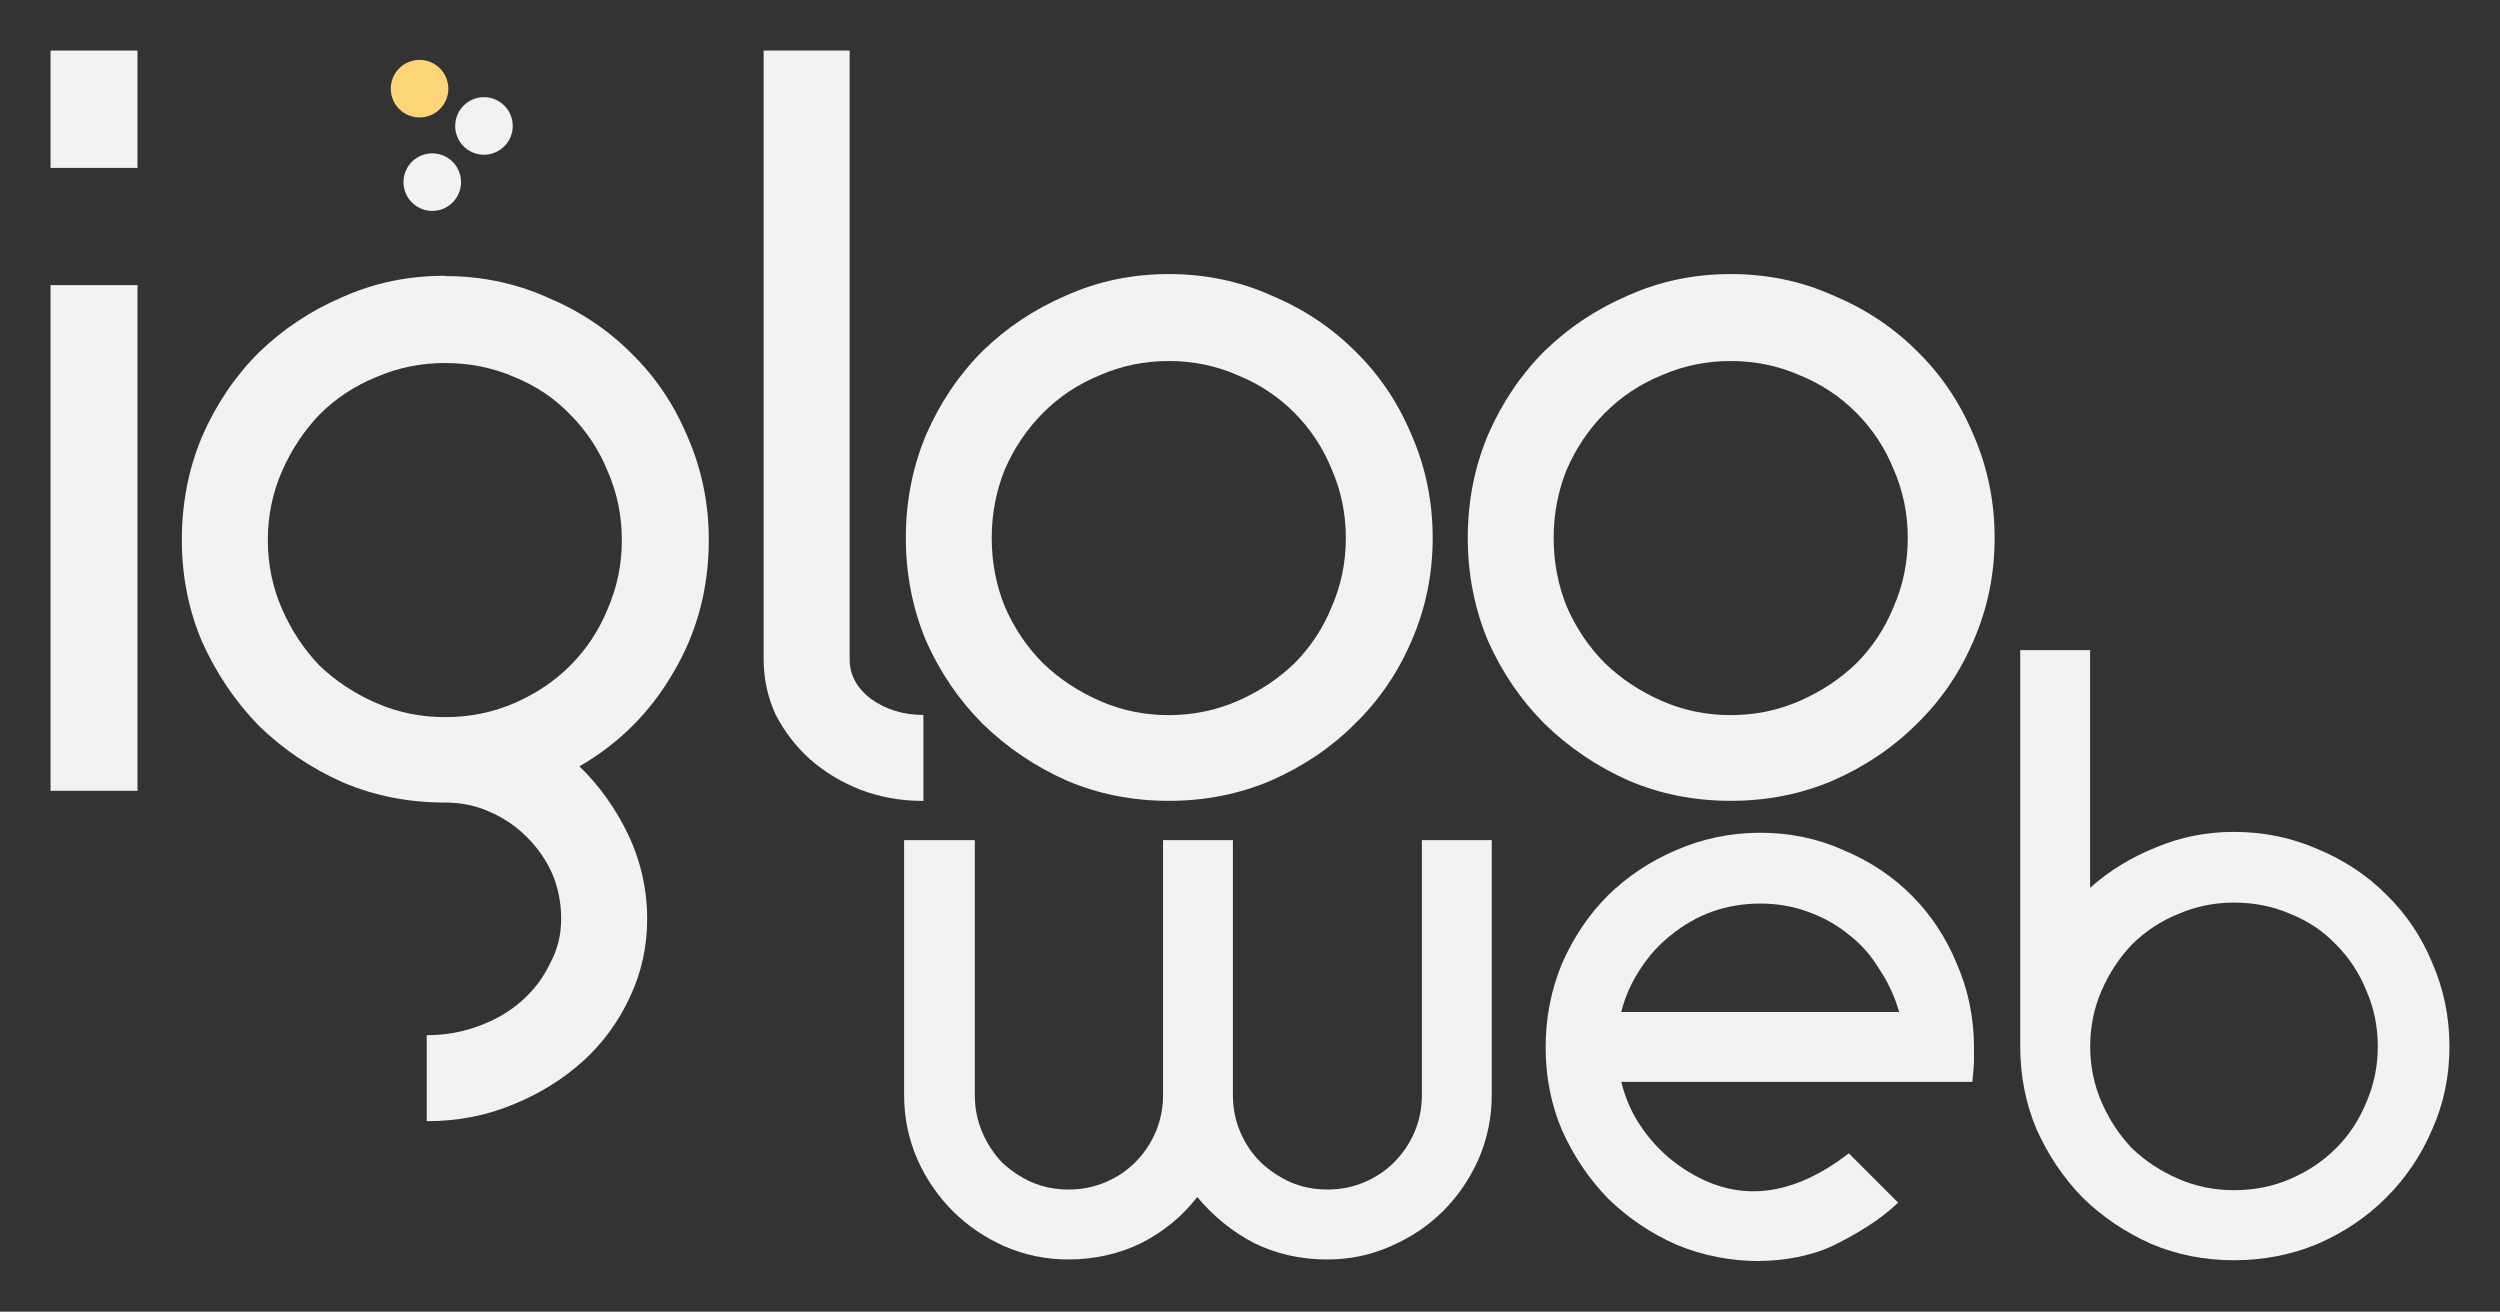
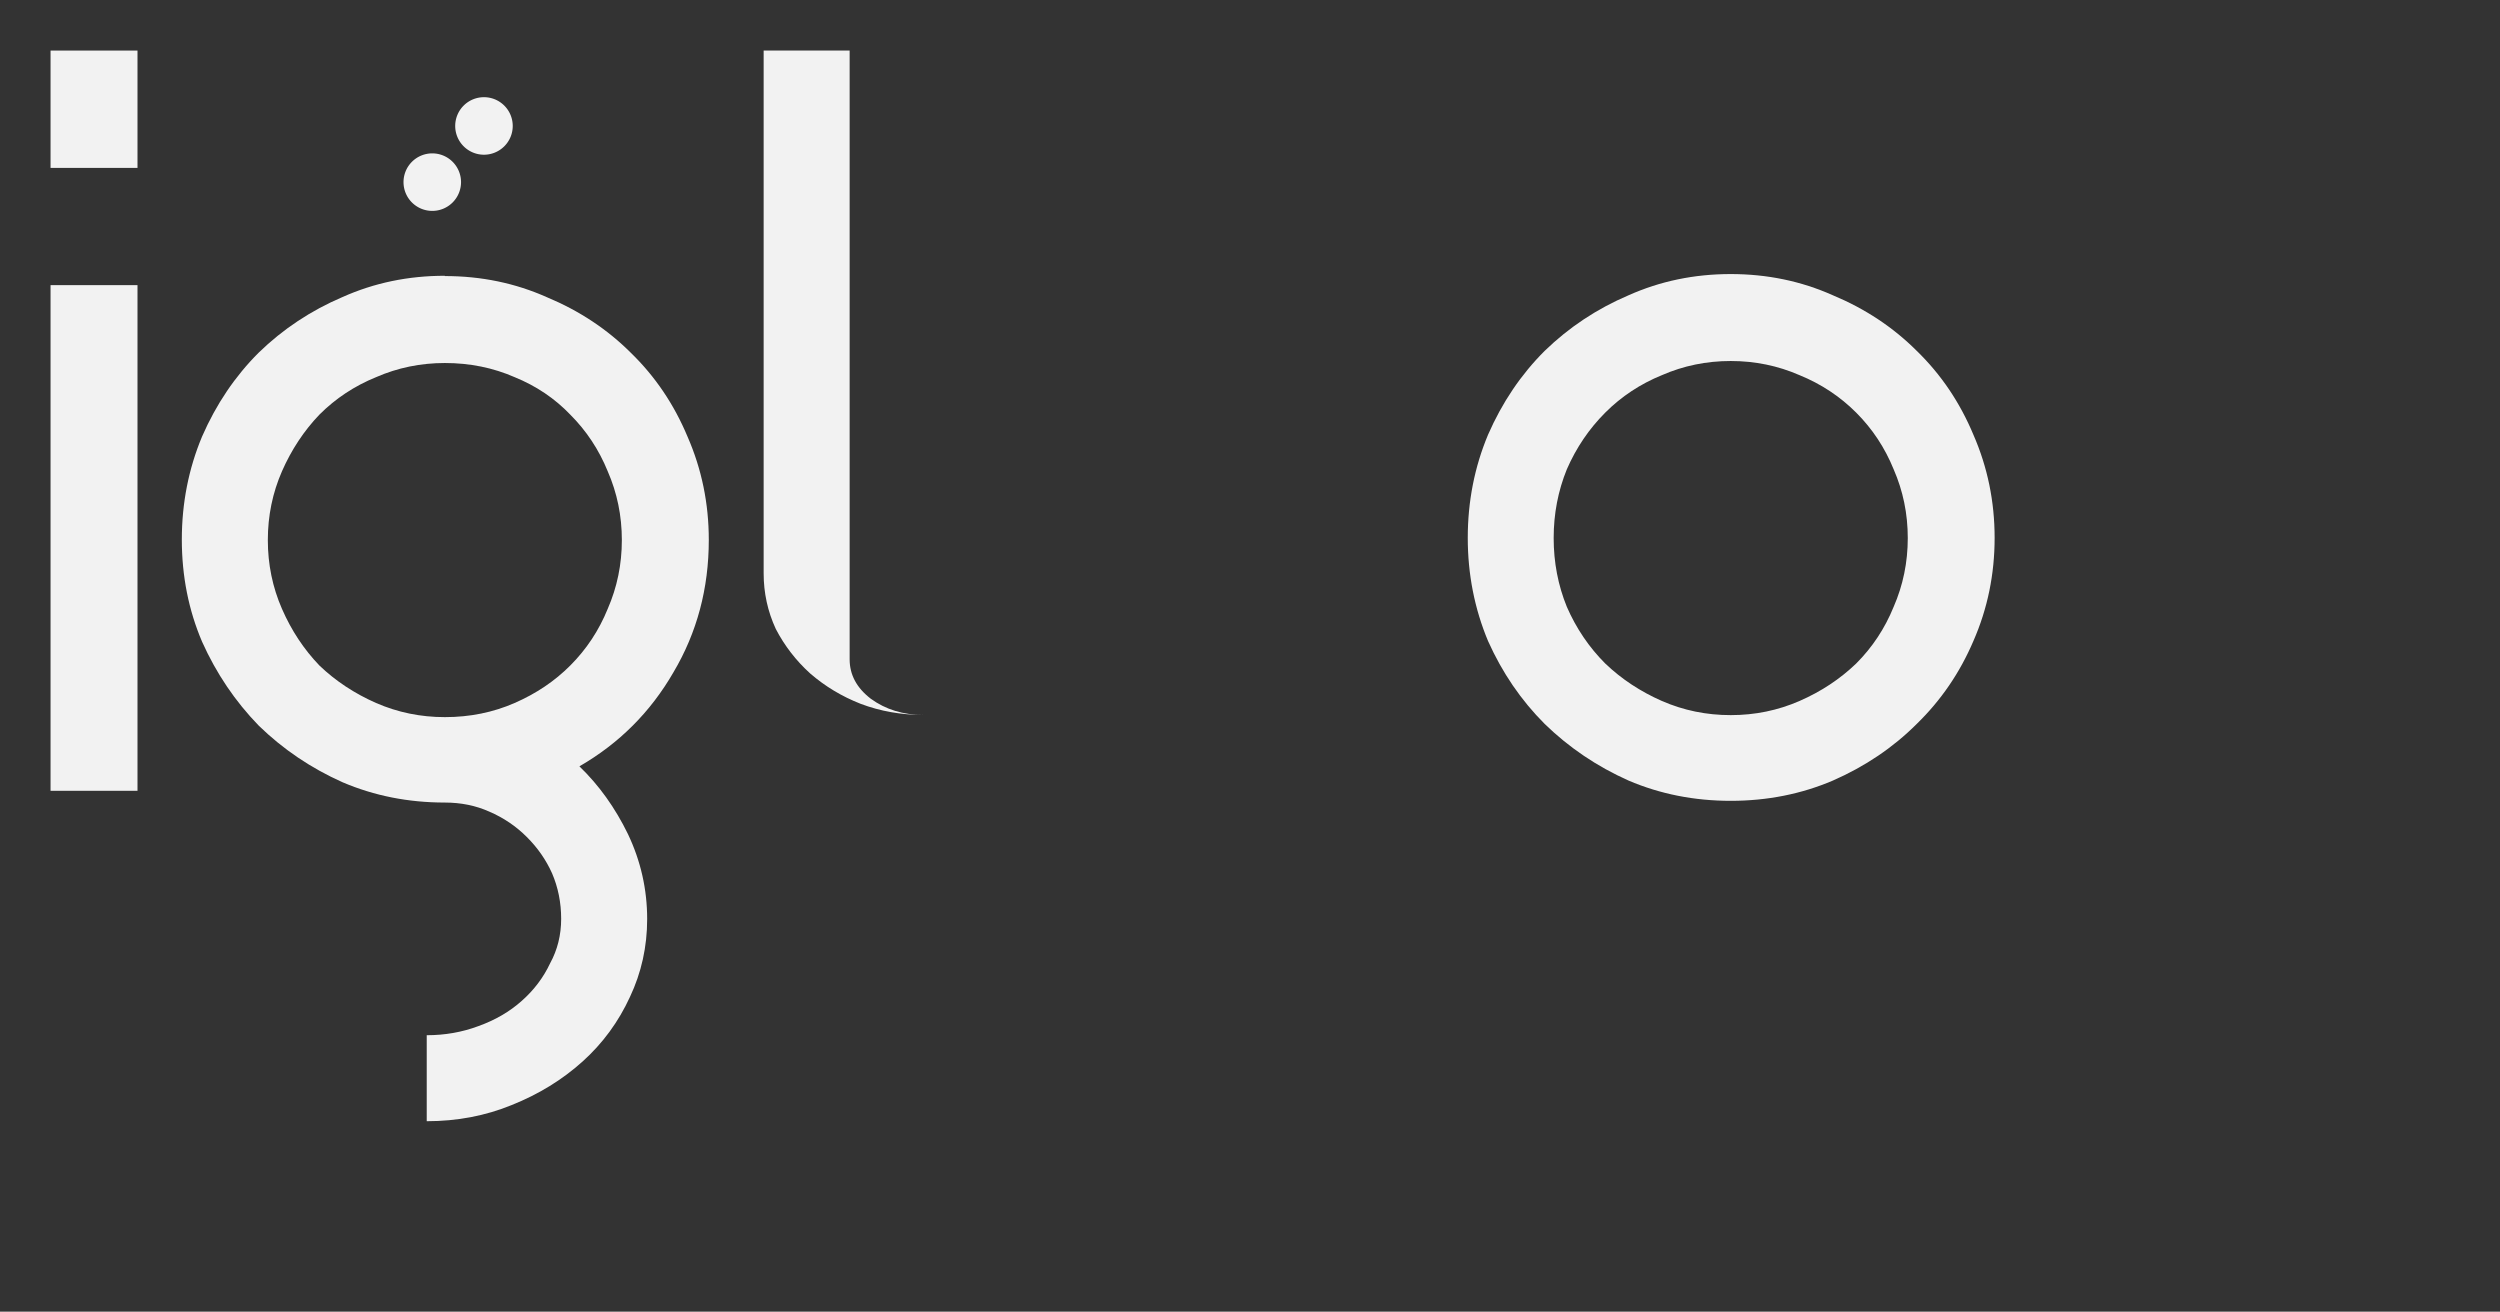
<svg xmlns="http://www.w3.org/2000/svg" xmlns:ns1="http://www.inkscape.org/namespaces/inkscape" xmlns:ns2="http://sodipodi.sourceforge.net/DTD/sodipodi-0.dtd" width="98.888" height="51.883" viewBox="0 0 26.164 13.727" version="1.1" id="svg4654" ns1:version="0.92.1 r" ns2:docname="web.svg">
  <rect x="0" y="0" width="26.164" height="13.727" fill="#333333" stroke="none" />
  <defs id="defs4648" />
  <ns2:namedview id="base" pagecolor="#ffffff" bordercolor="#666666" borderopacity="1.0" ns1:pageopacity="0.0" ns1:pageshadow="2" ns1:zoom="3.959798" ns1:cx="-9.5342819" ns1:cy="19.128498" ns1:document-units="mm" ns1:current-layer="layer1" showgrid="false" fit-margin-top="2" fit-margin-left="2" fit-margin-right="2" fit-margin-bottom="2" units="px" ns1:window-width="1024" ns1:window-height="553" ns1:window-x="0" ns1:window-y="0" ns1:window-maximized="1" />
  <g ns1:label="Layer 1" ns1:groupmode="layer" id="layer1" transform="translate(-106.663,-166.31)">
    <g id="g5147">
      <path ns1:connector-curvature="0" id="path5255" d="m 111.488,168.216 a 0.301,0.301 0 0 1 -0.301,0.301 0.301,0.301 0 0 1 -0.301,-0.301 0.301,0.301 0 0 1 0.301,-0.301 0.301,0.301 0 0 1 0.301,0.301 z" style="opacity:1;fill:#f2f2f2;fill-opacity:1;stroke:none;stroke-width:1;stroke-linejoin:round;stroke-miterlimit:4;stroke-dasharray:none;stroke-opacity:1" />
      <path ns1:connector-curvature="0" id="path5257" d="m 112.029,167.628 a 0.301,0.301 0 0 1 -0.301,0.301 0.301,0.301 0 0 1 -0.301,-0.301 0.301,0.301 0 0 1 0.301,-0.301 0.301,0.301 0 0 1 0.301,0.301 z" style="opacity:1;fill:#f2f2f2;fill-opacity:1;stroke:none;stroke-width:1;stroke-linejoin:round;stroke-miterlimit:4;stroke-dasharray:none;stroke-opacity:1" />
-       <path style="opacity:1;fill:#ffd57a;fill-opacity:1;stroke:none;stroke-width:1;stroke-linejoin:round;stroke-miterlimit:4;stroke-dasharray:none;stroke-opacity:1" d="m 111.355,167.238 a 0.301,0.301 0 0 1 -0.301,0.301 0.301,0.301 0 0 1 -0.301,-0.301 0.301,0.301 0 0 1 0.301,-0.301 0.301,0.301 0 0 1 0.301,0.301 z" id="path4543" ns1:connector-curvature="0" />
      <path ns1:connector-curvature="0" id="path5397" style="font-style:normal;font-variant:normal;font-weight:bold;font-stretch:normal;font-size:10.583px;line-height:1.25;font-family:TimeBurner;-inkscape-font-specification:'TimeBurner Bold';letter-spacing:-0.423px;word-spacing:0px;fill:#f2f2f2;fill-opacity:1;stroke:none;stroke-width:0.265" d="m 107.192,169.294 h 0.91 v 5.292 h -0.91 z m 0,-2.455 h 0.91 v 1.228 h -0.91 z" />
      <path ns1:connector-curvature="0" id="path5399" style="font-style:normal;font-variant:normal;font-weight:bold;font-stretch:normal;font-size:10.583px;line-height:1.25;font-family:TimeBurner;-inkscape-font-specification:'TimeBurner Bold';letter-spacing:-0.423px;word-spacing:0px;fill:#f2f2f2;fill-opacity:1;stroke:none;stroke-width:0.265" d="m 111.319,169.199 q 0.572,0 1.069,0.222 0.508,0.212 0.878,0.582 0.381,0.37 0.593,0.878 0.222,0.508 0.222,1.079 0,0.762 -0.37,1.386 -0.36,0.624 -0.984,0.984 0.307,0.296 0.508,0.709 0.201,0.423 0.201,0.889 0,0.434 -0.18,0.815 -0.18,0.392 -0.497,0.677 -0.318,0.286 -0.741,0.455 -0.413,0.169 -0.889,0.169 v -0.9 q 0.286,0 0.54,-0.095 0.265,-0.095 0.455,-0.265 0.191,-0.169 0.296,-0.392 0.116,-0.212 0.116,-0.466 0,-0.254 -0.095,-0.476 -0.095,-0.212 -0.265,-0.381 -0.169,-0.169 -0.392,-0.265 -0.212,-0.095 -0.466,-0.095 -0.572,0 -1.069,-0.212 -0.497,-0.222 -0.878,-0.593 -0.37,-0.381 -0.593,-0.878 -0.212,-0.497 -0.212,-1.069 0,-0.572 0.212,-1.079 0.222,-0.508 0.593,-0.878 0.381,-0.37 0.878,-0.582 0.497,-0.222 1.069,-0.222 z m 0,0.91 q -0.381,0 -0.72,0.148 -0.339,0.138 -0.593,0.392 -0.243,0.254 -0.392,0.593 -0.148,0.339 -0.148,0.72 0,0.381 0.148,0.72 0.148,0.339 0.392,0.593 0.254,0.243 0.593,0.392 0.339,0.148 0.72,0.148 0.392,0 0.73,-0.148 0.339,-0.148 0.582,-0.392 0.254,-0.254 0.392,-0.593 0.148,-0.339 0.148,-0.72 0,-0.381 -0.148,-0.72 -0.138,-0.339 -0.392,-0.593 -0.243,-0.254 -0.582,-0.392 -0.339,-0.148 -0.73,-0.148 z" />
-       <path ns1:connector-curvature="0" id="path5401" style="font-style:normal;font-variant:normal;font-weight:bold;font-stretch:normal;font-size:10.583px;line-height:1.25;font-family:TimeBurner;-inkscape-font-specification:'TimeBurner Bold';letter-spacing:-0.423px;word-spacing:0px;fill:#f2f2f2;fill-opacity:1;stroke:none;stroke-width:0.265" d="m 114.655,166.839 h 0.9 v 6.371 q 0,0.243 0.222,0.413 0.233,0.169 0.55,0.169 v 0.9 q -0.349,0 -0.656,-0.116 -0.296,-0.116 -0.529,-0.318 -0.222,-0.201 -0.36,-0.466 -0.127,-0.275 -0.127,-0.582 z" />
-       <path ns1:connector-curvature="0" id="path5403" style="font-style:normal;font-variant:normal;font-weight:bold;font-stretch:normal;font-size:10.583px;line-height:1.25;font-family:TimeBurner;-inkscape-font-specification:'TimeBurner Bold';letter-spacing:-0.423px;word-spacing:0px;fill:#f2f2f2;fill-opacity:1;stroke:none;stroke-width:0.265" d="m 118.895,169.178 q 0.572,0 1.069,0.222 0.508,0.212 0.878,0.582 0.381,0.37 0.593,0.878 0.222,0.508 0.222,1.079 0,0.572 -0.222,1.079 -0.212,0.497 -0.593,0.868 -0.37,0.37 -0.878,0.593 -0.497,0.212 -1.069,0.212 -0.572,0 -1.069,-0.212 -0.497,-0.222 -0.878,-0.593 -0.37,-0.37 -0.593,-0.868 -0.212,-0.508 -0.212,-1.079 0,-0.572 0.212,-1.079 0.222,-0.508 0.593,-0.878 0.381,-0.37 0.878,-0.582 0.497,-0.222 1.069,-0.222 z m 0,0.91 q -0.381,0 -0.72,0.148 -0.339,0.138 -0.593,0.392 -0.254,0.254 -0.402,0.593 -0.138,0.339 -0.138,0.72 0,0.381 0.138,0.72 0.148,0.339 0.402,0.593 0.254,0.243 0.593,0.392 0.339,0.148 0.72,0.148 0.381,0 0.72,-0.148 0.339,-0.148 0.593,-0.392 0.254,-0.254 0.392,-0.593 0.148,-0.339 0.148,-0.72 0,-0.381 -0.148,-0.72 -0.138,-0.339 -0.392,-0.593 -0.254,-0.254 -0.593,-0.392 -0.339,-0.148 -0.72,-0.148 z" />
+       <path ns1:connector-curvature="0" id="path5401" style="font-style:normal;font-variant:normal;font-weight:bold;font-stretch:normal;font-size:10.583px;line-height:1.25;font-family:TimeBurner;-inkscape-font-specification:'TimeBurner Bold';letter-spacing:-0.423px;word-spacing:0px;fill:#f2f2f2;fill-opacity:1;stroke:none;stroke-width:0.265" d="m 114.655,166.839 h 0.9 v 6.371 q 0,0.243 0.222,0.413 0.233,0.169 0.55,0.169 q -0.349,0 -0.656,-0.116 -0.296,-0.116 -0.529,-0.318 -0.222,-0.201 -0.36,-0.466 -0.127,-0.275 -0.127,-0.582 z" />
      <path ns1:connector-curvature="0" id="path5405" style="font-style:normal;font-variant:normal;font-weight:bold;font-stretch:normal;font-size:10.583px;line-height:1.25;font-family:TimeBurner;-inkscape-font-specification:'TimeBurner Bold';letter-spacing:-0.423px;word-spacing:0px;fill:#f2f2f2;fill-opacity:1;stroke:none;stroke-width:0.265" d="m 124.776,169.178 q 0.572,0 1.069,0.222 0.508,0.212 0.878,0.582 0.381,0.37 0.593,0.878 0.222,0.508 0.222,1.079 0,0.572 -0.222,1.079 -0.212,0.497 -0.593,0.868 -0.37,0.37 -0.878,0.593 -0.497,0.212 -1.069,0.212 -0.572,0 -1.069,-0.212 -0.497,-0.222 -0.878,-0.593 -0.37,-0.37 -0.593,-0.868 -0.212,-0.508 -0.212,-1.079 0,-0.572 0.212,-1.079 0.222,-0.508 0.593,-0.878 0.381,-0.37 0.878,-0.582 0.497,-0.222 1.069,-0.222 z m 0,0.91 q -0.381,0 -0.72,0.148 -0.339,0.138 -0.593,0.392 -0.254,0.254 -0.402,0.593 -0.138,0.339 -0.138,0.72 0,0.381 0.138,0.72 0.148,0.339 0.402,0.593 0.254,0.243 0.593,0.392 0.339,0.148 0.72,0.148 0.381,0 0.72,-0.148 0.339,-0.148 0.593,-0.392 0.254,-0.254 0.392,-0.593 0.148,-0.339 0.148,-0.72 0,-0.381 -0.148,-0.72 -0.138,-0.339 -0.392,-0.593 -0.254,-0.254 -0.593,-0.392 -0.339,-0.148 -0.72,-0.148 z" />
-       <path ns1:connector-curvature="0" id="path5409" style="font-style:normal;font-variant:normal;font-weight:bold;font-stretch:normal;font-size:8.605px;line-height:1.25;font-family:TimeBurner;-inkscape-font-specification:'TimeBurner Bold';letter-spacing:-0.344px;word-spacing:0px;fill:#f2f2f2;fill-opacity:1;stroke:none;stroke-width:0.215" d="m 117.846,179.491 q -0.353,0 -0.671,-0.138 -0.31,-0.138 -0.542,-0.37 -0.232,-0.232 -0.37,-0.542 -0.138,-0.318 -0.138,-0.671 v -2.668 h 0.74 v 2.668 q 0,0.207 0.077,0.387 0.077,0.181 0.207,0.318 0.138,0.129 0.31,0.207 0.181,0.077 0.387,0.077 0.207,0 0.387,-0.077 0.181,-0.077 0.31,-0.207 0.138,-0.138 0.215,-0.318 0.077,-0.181 0.077,-0.387 v -2.668 h 0.731 v 2.668 q 0,0.207 0.077,0.387 0.077,0.181 0.215,0.318 0.138,0.129 0.31,0.207 0.181,0.077 0.387,0.077 0.207,0 0.387,-0.077 0.181,-0.077 0.31,-0.207 0.138,-0.138 0.215,-0.318 0.077,-0.181 0.077,-0.387 v -2.668 h 0.731 v 2.668 q 0,0.353 -0.138,0.671 -0.138,0.31 -0.37,0.542 -0.232,0.232 -0.551,0.37 -0.31,0.138 -0.663,0.138 -0.413,0 -0.766,-0.172 -0.344,-0.181 -0.594,-0.482 -0.232,0.301 -0.585,0.482 -0.353,0.172 -0.766,0.172 z" />
-       <path ns2:nodetypes="ccccscccccccccscccscccssccccccscc" ns1:connector-curvature="0" id="path5411" style="font-style:normal;font-variant:normal;font-weight:bold;font-stretch:normal;font-size:8.605px;line-height:1.25;font-family:TimeBurner;-inkscape-font-specification:'TimeBurner Bold';letter-spacing:-0.344px;word-spacing:0px;fill:#f2f2f2;fill-opacity:1;stroke:none;stroke-width:0.215" d="m 126.539,176.901 c -0.046,-0.161 -0.115,-0.31 -0.207,-0.447 -0.086,-0.143 -0.192,-0.264 -0.318,-0.361 -0.126,-0.103 -0.27,-0.184 -0.43,-0.241 -0.155,-0.057 -0.321,-0.086 -0.499,-0.086 -0.178,0 -0.347,0.029 -0.508,0.086 -0.155,0.057 -0.295,0.138 -0.422,0.241 -0.126,0.098 -0.235,0.218 -0.327,0.361 -0.092,0.138 -0.158,0.287 -0.198,0.447 z m -1.454,2.607 c -0.31,0 -0.602,-0.057 -0.878,-0.172 -0.27,-0.12 -0.508,-0.281 -0.714,-0.482 -0.201,-0.207 -0.361,-0.445 -0.482,-0.714 -0.115,-0.27 -0.172,-0.559 -0.172,-0.869 0,-0.31 0.057,-0.602 0.172,-0.878 0.12,-0.275 0.281,-0.513 0.482,-0.714 0.207,-0.201 0.445,-0.359 0.714,-0.473 0.275,-0.12 0.568,-0.181 0.878,-0.181 0.31,0 0.599,0.06 0.869,0.181 0.275,0.115 0.513,0.272 0.714,0.473 0.201,0.201 0.359,0.439 0.473,0.714 0.12,0.275 0.181,0.568 0.181,0.878 v 0.129 c 0,0.046 -0.006,0.123 -0.017,0.232 h -3.674 c 0.04,0.166 0.106,0.318 0.198,0.456 0.092,0.138 0.201,0.258 0.327,0.361 0.621,0.488 1.24,0.405 1.856,-0.069 l 0.516,0.516 c -0.189,0.184 -0.445,0.334 -0.675,0.447 -0.223,0.11 -0.527,0.163 -0.768,0.163 z" />
-       <path ns1:connector-curvature="0" id="path5413" style="font-style:normal;font-variant:normal;font-weight:bold;font-stretch:normal;font-size:8.605px;line-height:1.25;font-family:TimeBurner;-inkscape-font-specification:'TimeBurner Bold';letter-spacing:-0.344px;word-spacing:0px;fill:#f2f2f2;fill-opacity:1;stroke:none;stroke-width:0.215" d="m 130.043,175.016 q 0.465,0 0.878,0.181 0.413,0.172 0.714,0.473 0.31,0.301 0.482,0.714 0.181,0.413 0.181,0.878 0,0.465 -0.181,0.869 -0.172,0.404 -0.482,0.714 -0.301,0.301 -0.714,0.482 -0.413,0.172 -0.878,0.172 -0.465,0 -0.869,-0.172 -0.404,-0.181 -0.714,-0.482 -0.301,-0.31 -0.482,-0.714 -0.172,-0.404 -0.172,-0.869 v -4.148 h 0.731 v 2.487 q 0.301,-0.267 0.688,-0.422 0.387,-0.163 0.817,-0.163 z m 0,0.74 q -0.31,0 -0.585,0.12 -0.275,0.112 -0.482,0.318 -0.198,0.207 -0.318,0.482 -0.12,0.275 -0.12,0.585 0,0.31 0.12,0.585 0.12,0.275 0.318,0.482 0.207,0.198 0.482,0.318 0.275,0.12 0.585,0.12 0.318,0 0.594,-0.12 0.275,-0.12 0.473,-0.318 0.207,-0.207 0.318,-0.482 0.12,-0.275 0.12,-0.585 0,-0.31 -0.12,-0.585 -0.112,-0.275 -0.318,-0.482 -0.198,-0.207 -0.473,-0.318 -0.275,-0.12 -0.594,-0.12 z" />
    </g>
  </g>
</svg>